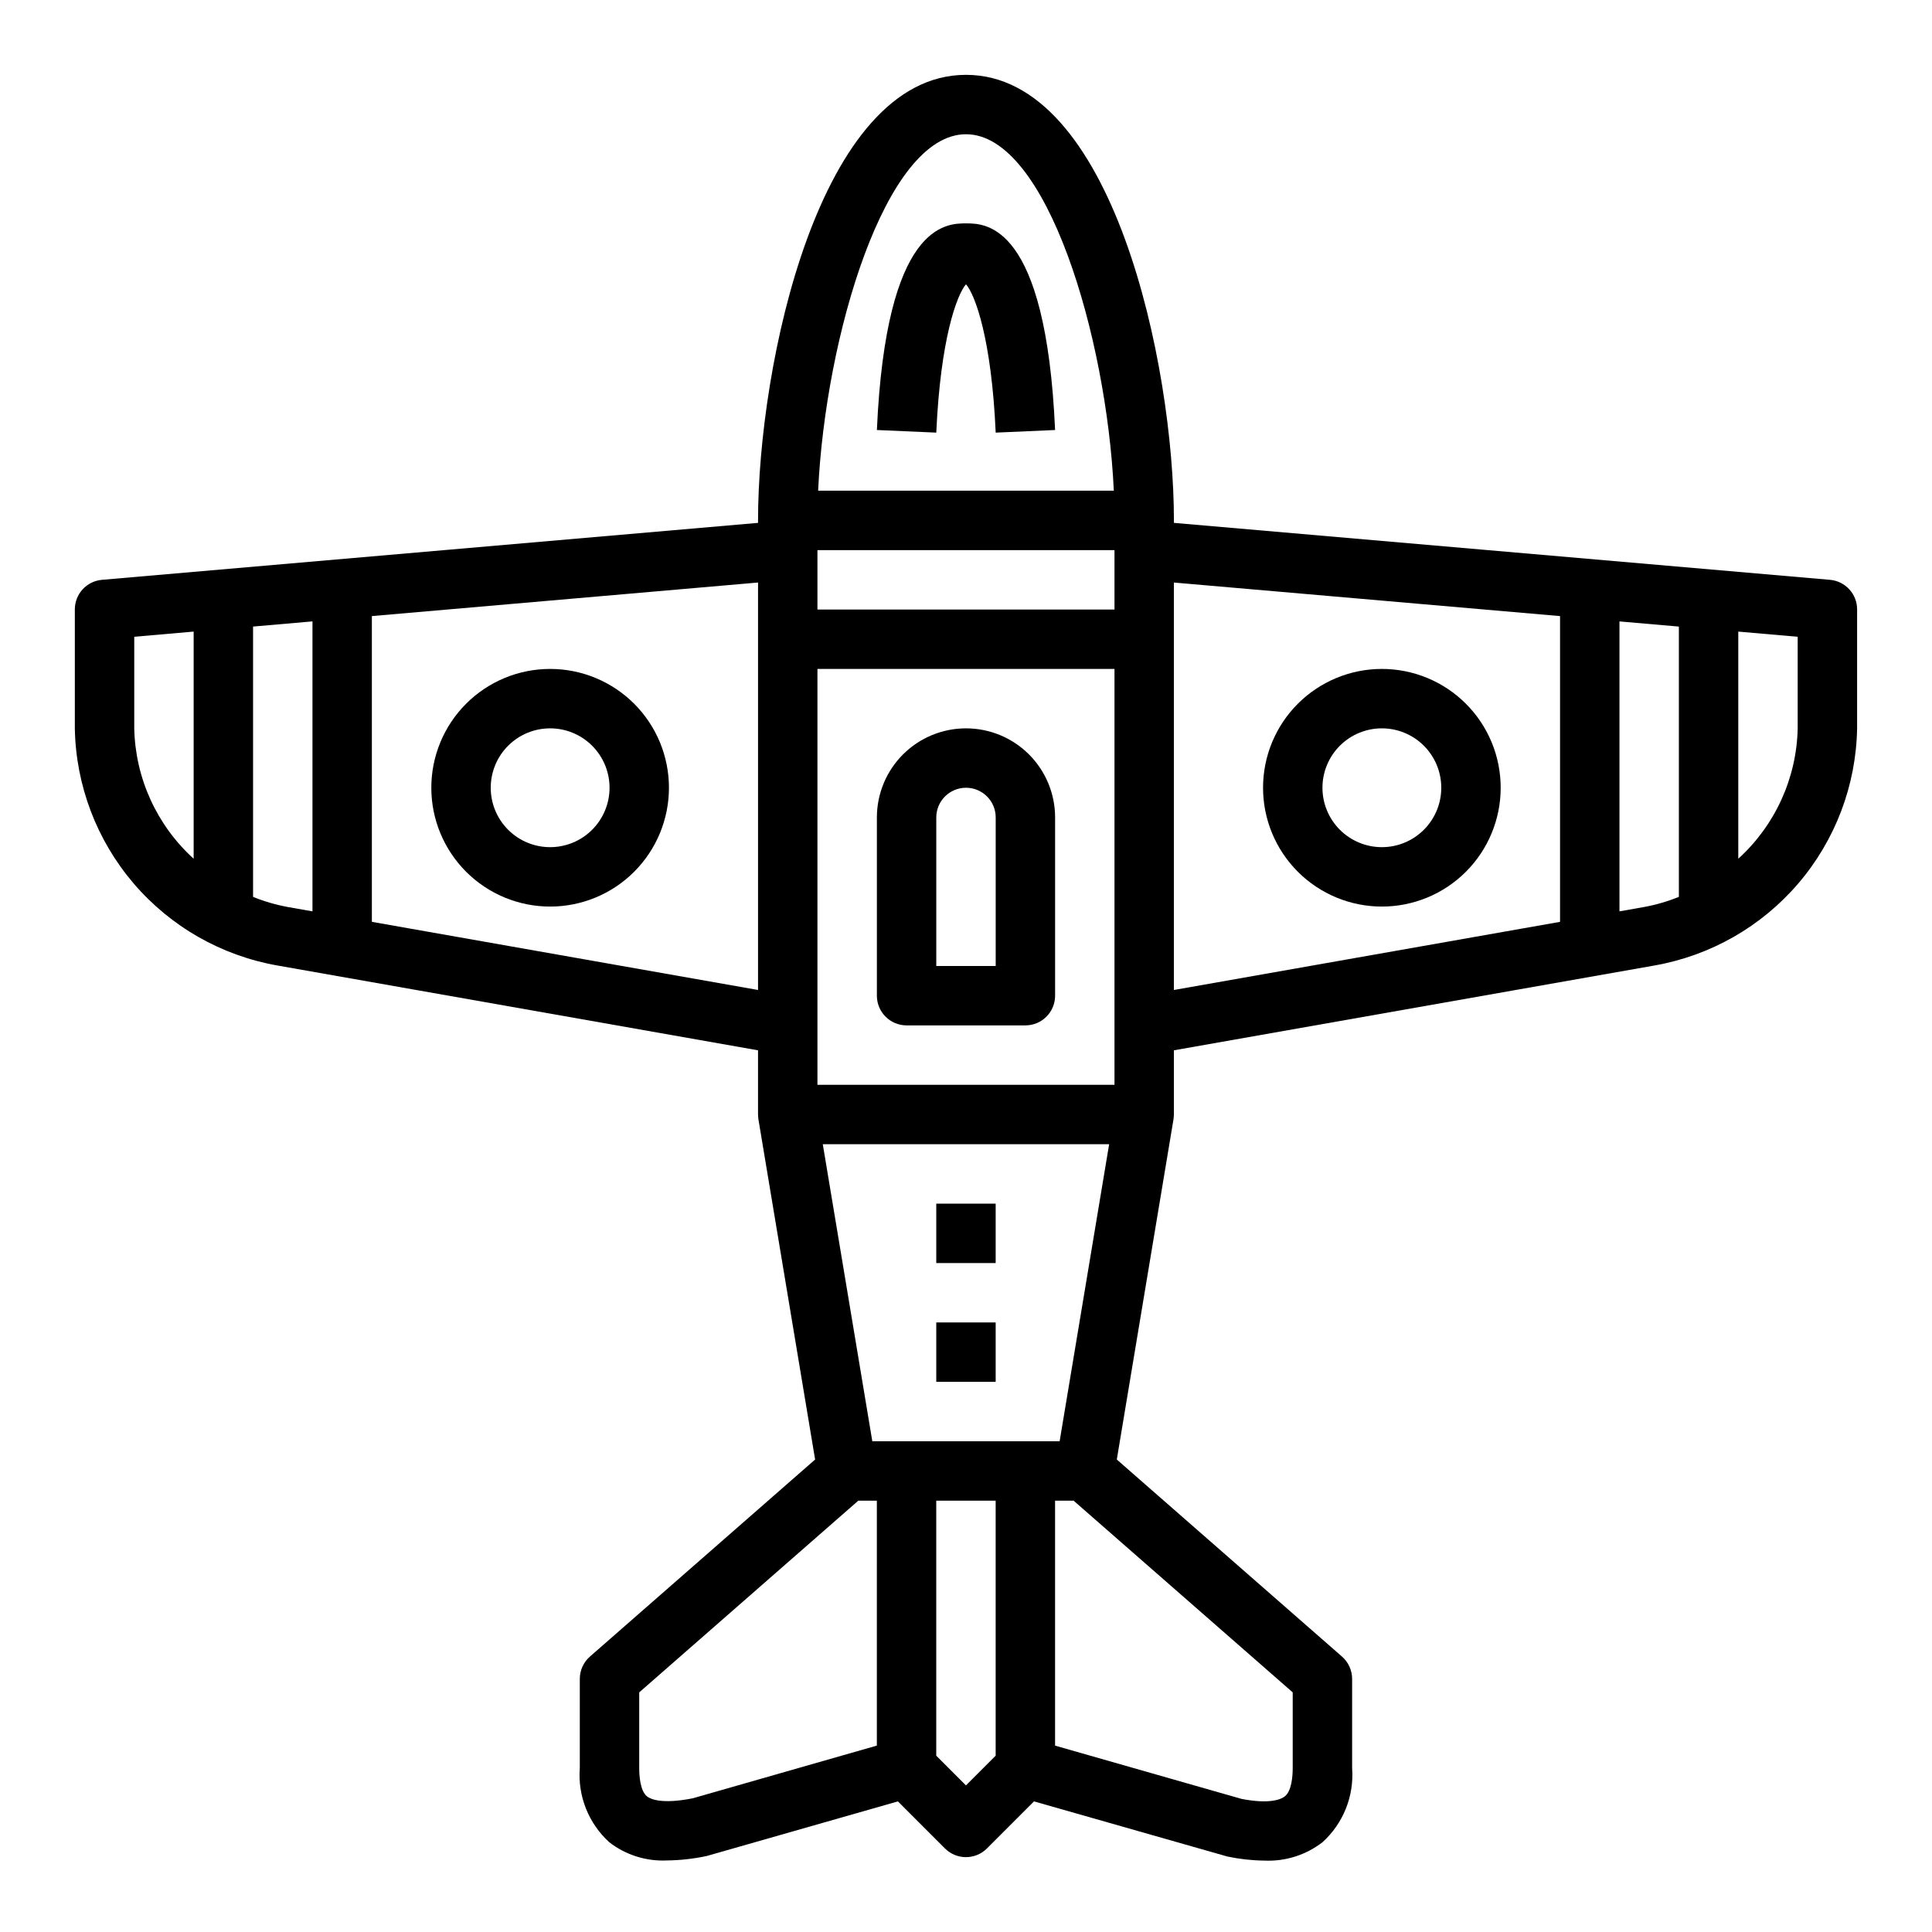
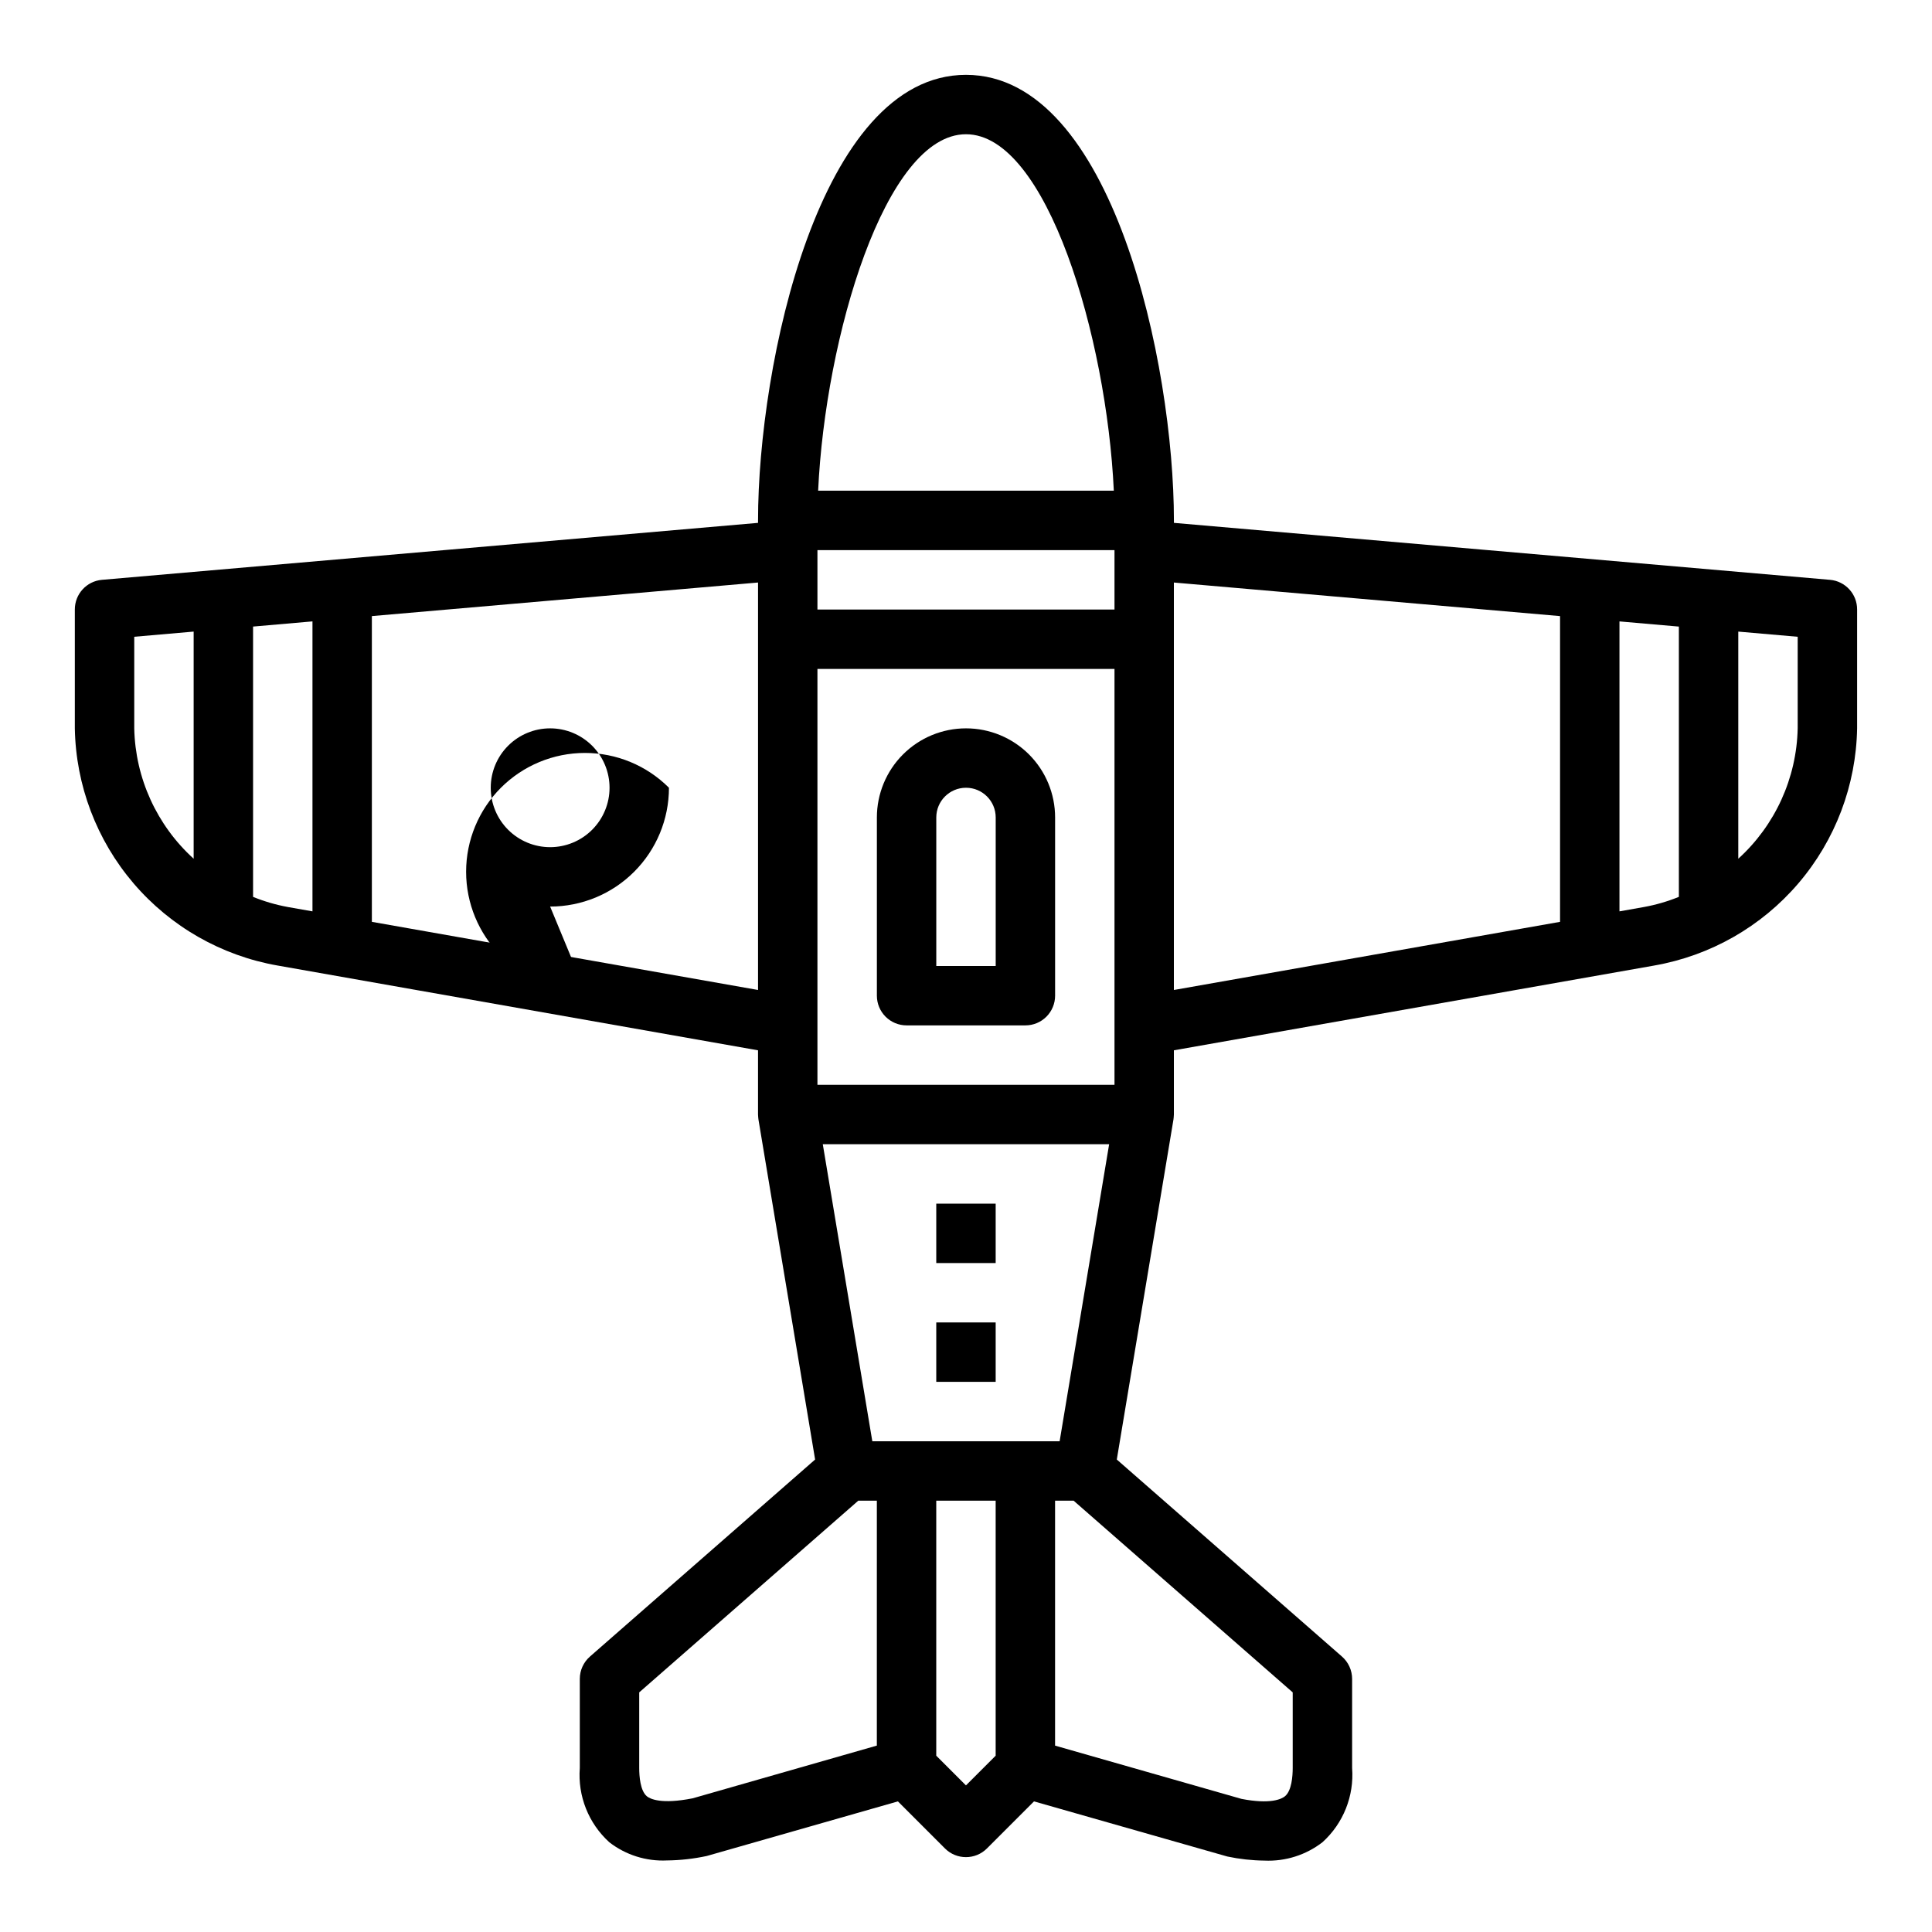
<svg xmlns="http://www.w3.org/2000/svg" fill="#000000" width="800px" height="800px" version="1.1" viewBox="144 144 512 512">
  <g>
    <path d="m400 337.02c-6.266 0-12.273 2.488-16.699 6.914-4.43 4.43-6.918 10.438-6.918 16.699v47.234c0 2.086 0.828 4.09 2.305 5.566s3.481 2.305 5.566 2.305h31.488c2.09 0 4.09-0.828 5.566-2.305 1.477-1.477 2.305-3.481 2.305-5.566v-47.234c0-6.262-2.488-12.27-6.914-16.699-4.43-4.426-10.438-6.914-16.699-6.914zm7.871 62.977h-15.746v-39.363c0-4.348 3.527-7.871 7.875-7.871s7.871 3.523 7.871 7.871z" />
    <path d="m392.12 494.46h15.742v15.742h-15.742z" />
    <path d="m392.12 462.98h15.742v15.742h-15.742z" />
-     <path d="m289.79 384.25c8.352 0 16.363-3.316 22.266-9.223 5.906-5.906 9.223-13.914 9.223-22.266s-3.316-16.359-9.223-22.266c-5.902-5.902-13.914-9.223-22.266-9.223-8.352 0-16.359 3.32-22.266 9.223-5.902 5.906-9.223 13.914-9.223 22.266s3.32 16.359 9.223 22.266c5.906 5.906 13.914 9.223 22.266 9.223zm0-47.23c4.176 0 8.18 1.656 11.133 4.609 2.953 2.953 4.613 6.957 4.613 11.133s-1.66 8.18-4.613 11.133c-2.953 2.953-6.957 4.613-11.133 4.613-4.176 0-8.18-1.66-11.133-4.613-2.953-2.953-4.609-6.957-4.609-11.133s1.656-8.18 4.609-11.133c2.953-2.953 6.957-4.609 11.133-4.609z" />
-     <path d="m510.21 384.25c8.352 0 16.359-3.316 22.266-9.223s9.223-13.914 9.223-22.266-3.316-16.359-9.223-22.266c-5.906-5.902-13.914-9.223-22.266-9.223-8.352 0-16.359 3.32-22.266 9.223-5.906 5.906-9.223 13.914-9.223 22.266s3.316 16.359 9.223 22.266 13.914 9.223 22.266 9.223zm0-47.23c4.176 0 8.18 1.656 11.133 4.609 2.953 2.953 4.609 6.957 4.609 11.133s-1.656 8.18-4.609 11.133c-2.953 2.953-6.957 4.613-11.133 4.613s-8.18-1.66-11.133-4.613c-2.953-2.953-4.613-6.957-4.613-11.133s1.66-8.18 4.613-11.133c2.953-2.953 6.957-4.609 11.133-4.609z" />
+     <path d="m289.79 384.25c8.352 0 16.363-3.316 22.266-9.223 5.906-5.906 9.223-13.914 9.223-22.266c-5.902-5.902-13.914-9.223-22.266-9.223-8.352 0-16.359 3.32-22.266 9.223-5.902 5.906-9.223 13.914-9.223 22.266s3.32 16.359 9.223 22.266c5.906 5.906 13.914 9.223 22.266 9.223zm0-47.23c4.176 0 8.18 1.656 11.133 4.609 2.953 2.953 4.613 6.957 4.613 11.133s-1.66 8.18-4.613 11.133c-2.953 2.953-6.957 4.613-11.133 4.613-4.176 0-8.18-1.66-11.133-4.613-2.953-2.953-4.609-6.957-4.609-11.133s1.656-8.18 4.609-11.133c2.953-2.953 6.957-4.609 11.133-4.609z" />
    <path d="m628.97 297.66-173.87-15.094v-0.652c0-41.172-16.168-118.08-55.105-118.08-38.934 0-55.105 76.91-55.105 118.08v0.652l-173.87 15.094c-4.078 0.355-7.199 3.777-7.188 7.871v31.488c0.262 15.086 5.766 29.613 15.57 41.086 9.809 11.469 23.301 19.168 38.164 21.77l127.32 22.469v17.012c0 0.449 0.109 1.301 0.109 1.301l15.02 90.133-59.672 52.215h0.004c-1.711 1.492-2.691 3.648-2.691 5.918v23.617c-0.578 7.418 2.312 14.684 7.824 19.68 4.363 3.379 9.789 5.086 15.301 4.816 3.539-0.039 7.059-0.438 10.52-1.18l50.656-14.469 12.469 12.469c3.074 3.074 8.055 3.074 11.129 0l12.469-12.469 51.242 14.609c3.227 0.684 6.516 1.043 9.816 1.082 5.543 0.254 11-1.469 15.391-4.867 5.519-4.988 8.418-12.254 7.856-19.672v-23.617c-0.004-2.269-0.984-4.426-2.691-5.918l-59.672-52.215 15.02-90.133c0-0.004 0.109-0.852 0.109-1.301v-17.012l127.3-22.465 0.004-0.004c14.867-2.598 28.367-10.293 38.18-21.762 9.809-11.473 15.316-26.004 15.578-41.094v-31.488c0.016-4.094-3.109-7.516-7.188-7.871zm-433.65 73.91c-9.773-8.863-15.469-21.359-15.742-34.551v-24.27l15.742-1.371zm31.488 13.949-6.527-1.148 0.004-0.004c-3.156-0.578-6.246-1.477-9.219-2.684v-71.637l15.742-1.371zm118.08 20.836-102.34-18.059v-81.027l102.34-8.895zm55.105-226.78c21.418 0 37.281 53.789 39.18 94.465h-78.359c1.895-40.676 17.758-94.465 39.18-94.465zm-39.363 110.21h78.723v15.742l-78.723 0.004zm0 31.488h78.723v110.21h-78.723zm15.742 285.33-48.805 13.969c-8.312 1.645-11.266 0.172-12.137-0.535-1.762-1.473-2.031-5.332-2.031-7.496v-20.043l58.062-50.805h4.914zm31.488 2.676-7.871 7.871-7.871-7.871v-67.586h15.742zm-32.688-83.332-13.125-78.719h75.887l-13.121 78.719zm111.41 66.551v20.043c0 2.164-0.27 6.023-2.062 7.496-0.875 0.715-3.809 2.188-11.523 0.684l-49.391-14.113v-64.914h4.914zm70.848-204.2-102.34 18.059v-107.98l102.34 8.895zm31.488-6.621c-2.977 1.215-6.074 2.117-9.242 2.691l-6.5 1.152v-76.84l15.742 1.371zm31.488-44.656c-0.277 13.191-5.973 25.684-15.742 34.551v-60.191l15.742 1.371z" />
-     <path d="m400 203.2c-5.234 0-21.176 0-23.617 54.758l15.742 0.691c1.102-24.758 5.441-36.52 7.871-39.312 2.441 2.793 6.777 14.555 7.871 39.312l15.742-0.691c-2.434-54.758-18.375-54.758-23.609-54.758z" />
  </g>
</svg>